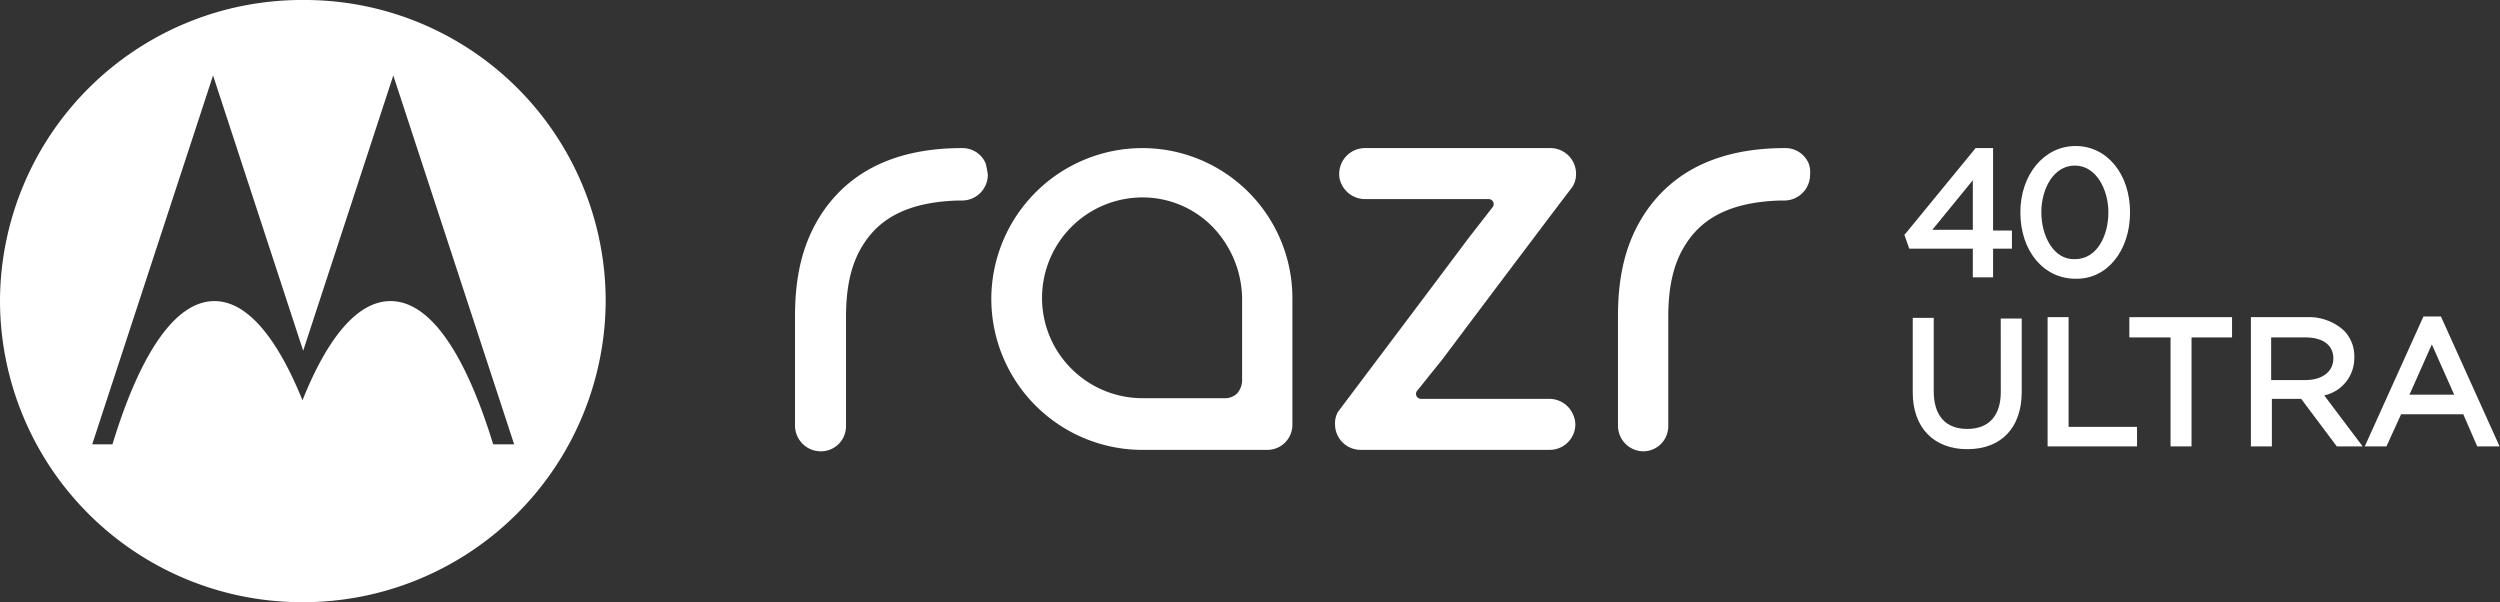
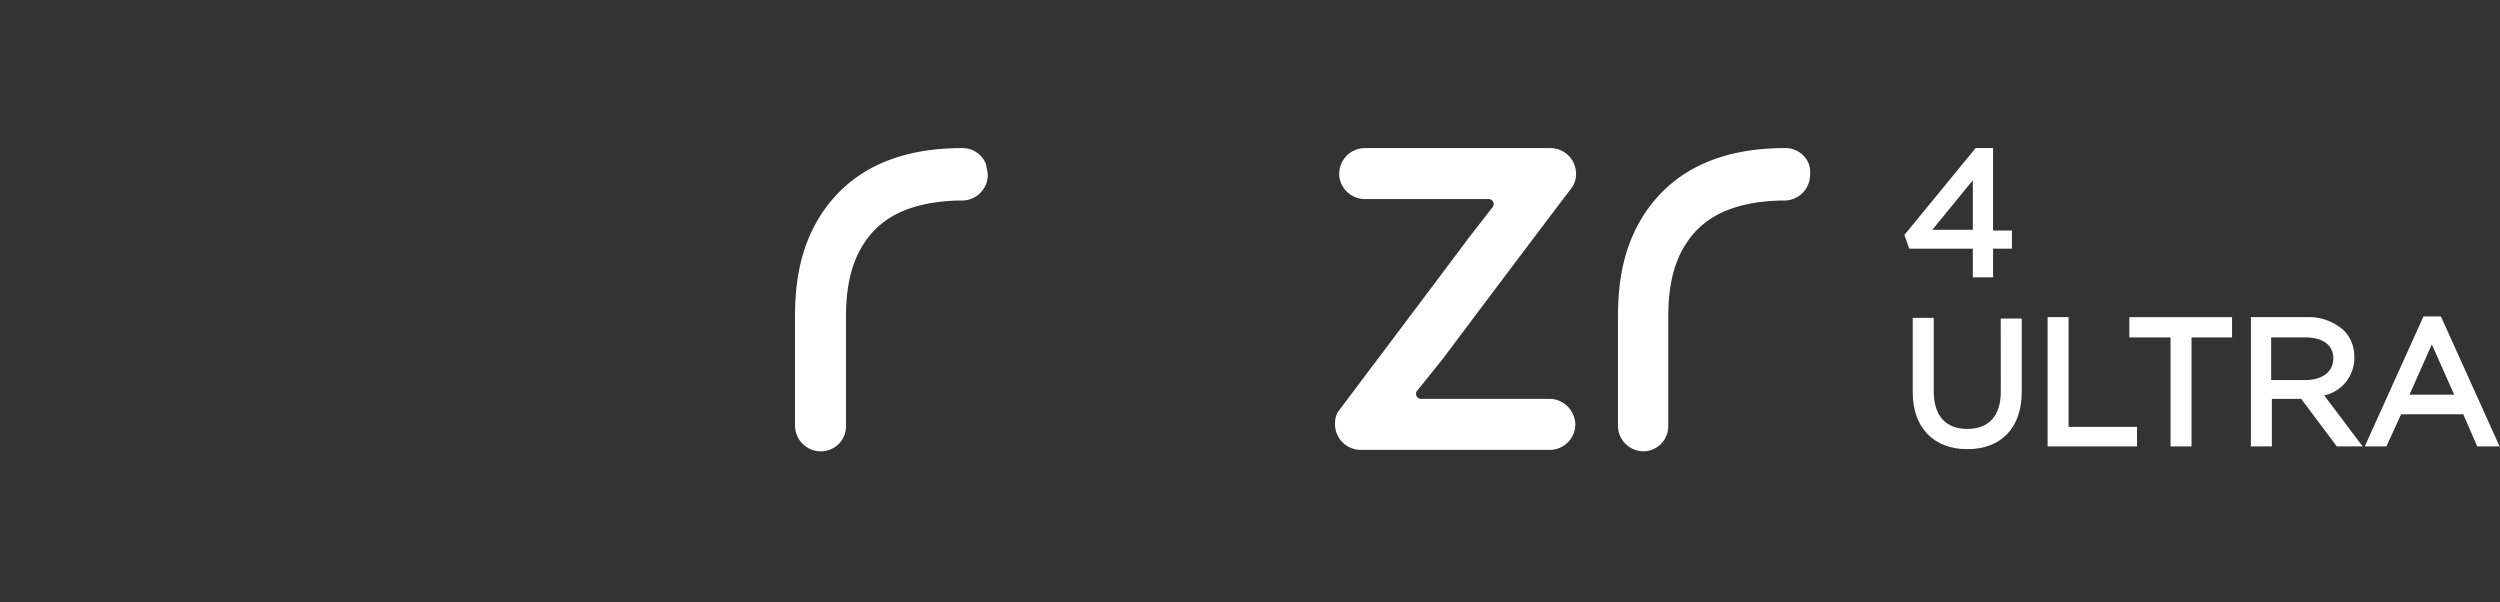
<svg xmlns="http://www.w3.org/2000/svg" width="274" height="66" viewBox="0 0 274 66">
  <rect x="0" y="0" width="274" height="66" fill="#333333" stroke="none" />
  <defs>
    <style>
      .cls-1 {
        clip-path: url(#clip-razr-40-ultra-pdp-lockup-ffffff-);
      }

      .cls-2 {
        fill: #fff;
      }
    </style>
    <clipPath id="clip-razr-40-ultra-pdp-lockup-ffffff-">
      <rect width="274" height="66" />
    </clipPath>
  </defs>
  <g id="razr-40-ultra-pdp-lockup-ffffff-" class="cls-1">
    <g id="Group_6730" data-name="Group 6730" transform="translate(17529 16561.9)">
-       <path id="Path_16993" data-name="Path 16993" class="cls-2" d="M-1547.547-352.1a33.086,33.086,0,0,0-33.153,33,33.086,33.086,0,0,0,33.153,33,33.151,33.151,0,0,0,33.23-33A33,33,0,0,0-1547.547-352.1Zm20.9,48.7c-2.986-9.724-6.814-15.7-11.255-15.7-3.6,0-6.891,3.981-9.647,10.872-2.756-6.814-6.049-10.872-9.647-10.872-4.364,0-8.193,5.9-11.179,15.7h-2.22l13.246-40.427,9.877,30.167,9.877-30.167,13.246,40.427Z" transform="translate(-15948.3 -16209.801)" />
      <path id="Path_16994" data-name="Path 16994" class="cls-2" d="M-1328.2-329.216a2.754,2.754,0,0,0-2.6-1.684c-7.121,0-12.251,2.45-15.39,7.2-1.991,3.063-2.91,6.585-2.91,11.255V-300.5a2.811,2.811,0,0,0,2.756,2.833,2.745,2.745,0,0,0,2.756-2.756v-11.944c0-3.445.613-6.049,1.991-8.116,1.991-3.063,5.36-4.517,10.26-4.671h.459a2.826,2.826,0,0,0,2.833-2.833,2.8,2.8,0,0,0-.153-1.225Z" transform="translate(-16002.571 -16214.769)" />
      <path id="Path_16995" data-name="Path 16995" class="cls-2" d="M-1446-329.216a2.754,2.754,0,0,0-2.6-1.684c-7.121,0-12.251,2.45-15.39,7.2-1.991,3.063-2.91,6.585-2.91,11.255V-300.5a2.826,2.826,0,0,0,2.833,2.833,2.745,2.745,0,0,0,2.756-2.756v-11.944c0-3.445.613-6.049,1.991-8.116,1.991-3.063,5.36-4.517,10.26-4.671h.459a2.826,2.826,0,0,0,2.833-2.833,12.022,12.022,0,0,0-.23-1.225Z" transform="translate(-15974.967 -16214.769)" />
-       <path id="Path_16996" data-name="Path 16996" class="cls-2" d="M-1422.262-330.9a16.567,16.567,0,0,0-16.538,16.538,16.567,16.567,0,0,0,16.538,16.538h13.705a2.745,2.745,0,0,0,2.756-2.756v-13.782A16.453,16.453,0,0,0-1422.262-330.9Zm10.949,16.538v8.958a2.2,2.2,0,0,1-.536,1.378,1.845,1.845,0,0,1-1.378.536h-9.035a11.01,11.01,0,0,1-8.039-3.522,10.93,10.93,0,0,1-2.91-8.269,11.014,11.014,0,0,1,10.183-10.183,10.742,10.742,0,0,1,8.5,3.216,11.525,11.525,0,0,1,3.216,7.886Z" transform="translate(-15981.552 -16214.769)" />
      <path id="Path_16997" data-name="Path 16997" class="cls-2" d="M-1377.809-307.777l.919-1.225c3.9-5.207,13.016-17.3,13.169-17.457a2.543,2.543,0,0,0,.536-1.608,2.811,2.811,0,0,0-2.756-2.833h-20.367a2.826,2.826,0,0,0-2.833,2.833,2.445,2.445,0,0,0,.23,1.072,2.851,2.851,0,0,0,2.527,1.684h13.629a.549.549,0,0,1,.459.842l-2.68,3.445c-5.666,7.58-13.935,18.529-14.318,19.065a2.516,2.516,0,0,0-.306,1.3,2.811,2.811,0,0,0,2.756,2.833h20.75a2.811,2.811,0,0,0,2.833-2.756,2.7,2.7,0,0,0-.23-1.072,2.823,2.823,0,0,0-2.6-1.761h-14.088a.549.549,0,0,1-.459-.842Z" transform="translate(-15993.081 -16214.769)" />
      <path id="Path_16998" data-name="Path 16998" class="cls-2" d="M-1300.6-316.735h2.22v-3.139h2.067v-1.991h-2.067V-330.9h-1.914l-7.657,9.341-.153.153.536,1.531h6.968Zm-4.441-5.207,4.441-5.436v5.436Z" transform="translate(-16012.179 -16214.769)" />
-       <path id="Path_16999" data-name="Path 16999" class="cls-2" d="M-1279.479-323.926c0-4.211-2.527-7.274-5.972-7.274s-6.049,3.139-6.049,7.274h0c0,4.211,2.527,7.274,6.049,7.274C-1282.006-316.576-1279.479-319.715-1279.479-323.926Zm-9.724,0c0-2.527,1.3-5.13,3.675-5.13s3.675,2.68,3.675,5.13h0c0,2.527-1.225,5.13-3.675,5.13C-1287.9-318.72-1289.2-321.4-1289.2-323.926Z" transform="translate(-16016.068 -16214.698)" />
      <path id="Path_17000" data-name="Path 17000" class="cls-2" d="M-1297.253-298.484c0,2.6-1.3,4.058-3.675,4.058s-3.675-1.455-3.675-4.135v-8.04h-2.3v8.193c0,3.828,2.3,6.2,5.972,6.2,3.752,0,5.972-2.374,5.972-6.278v-8.04h-2.3Z" transform="translate(-16012.46 -16220.463)" />
      <path id="Path_17001" data-name="Path 17001" class="cls-2" d="M-1285.3-306.7h-2.3v14.165h9.8v-2.144h-7.5Z" transform="translate(-16016.982 -16220.439)" />
      <path id="Path_17002" data-name="Path 17002" class="cls-2" d="M-1275.9-304.48h4.517v11.944h2.3V-304.48h4.441v-2.22H-1275.9Z" transform="translate(-16019.725 -16220.439)" />
      <path id="Path_17003" data-name="Path 17003" class="cls-2" d="M-1247.168-302.336a3.983,3.983,0,0,0-1.149-2.91,5.7,5.7,0,0,0-4.058-1.455h-6.125v14.165h2.3v-5.207h3.216l3.9,5.207h2.833l-4.211-5.589A4.185,4.185,0,0,0-1247.168-302.336Zm-9.111,2.527v-4.671h3.752c1.914,0,3.063.842,3.063,2.3s-1.225,2.374-3.063,2.374Z" transform="translate(-16023.802 -16220.439)" />
      <path id="Path_17004" data-name="Path 17004" class="cls-2" d="M-1233.854-306.8h-1.914l-6.432,14.241h2.374l1.608-3.522h6.814l1.531,3.522h2.45Zm-3.446,8.575,2.45-5.513,2.45,5.513Z" transform="translate(-16027.621 -16220.416)" />
    </g>
  </g>
</svg>